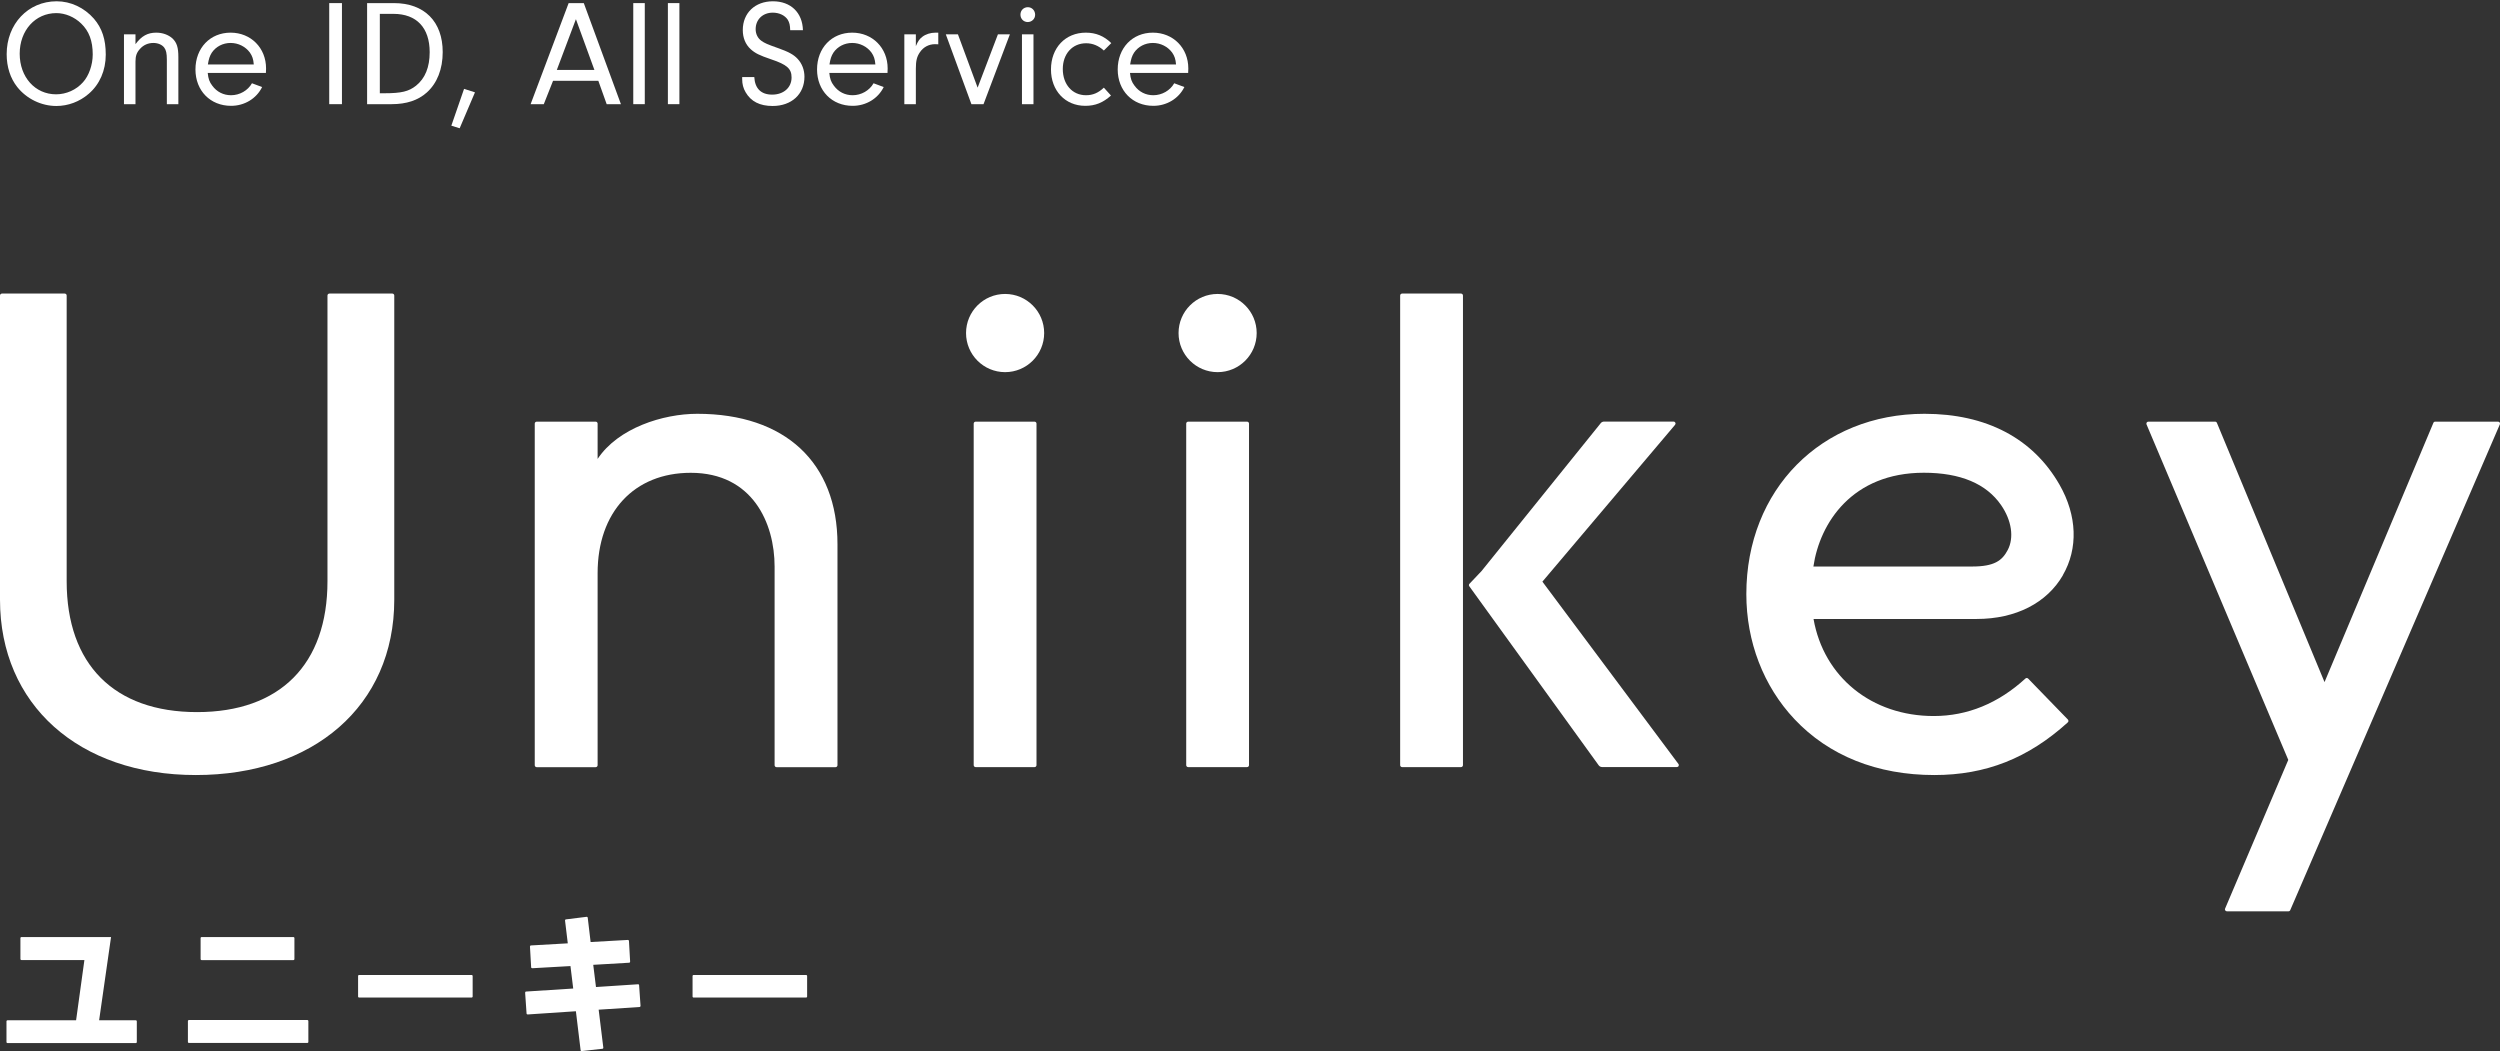
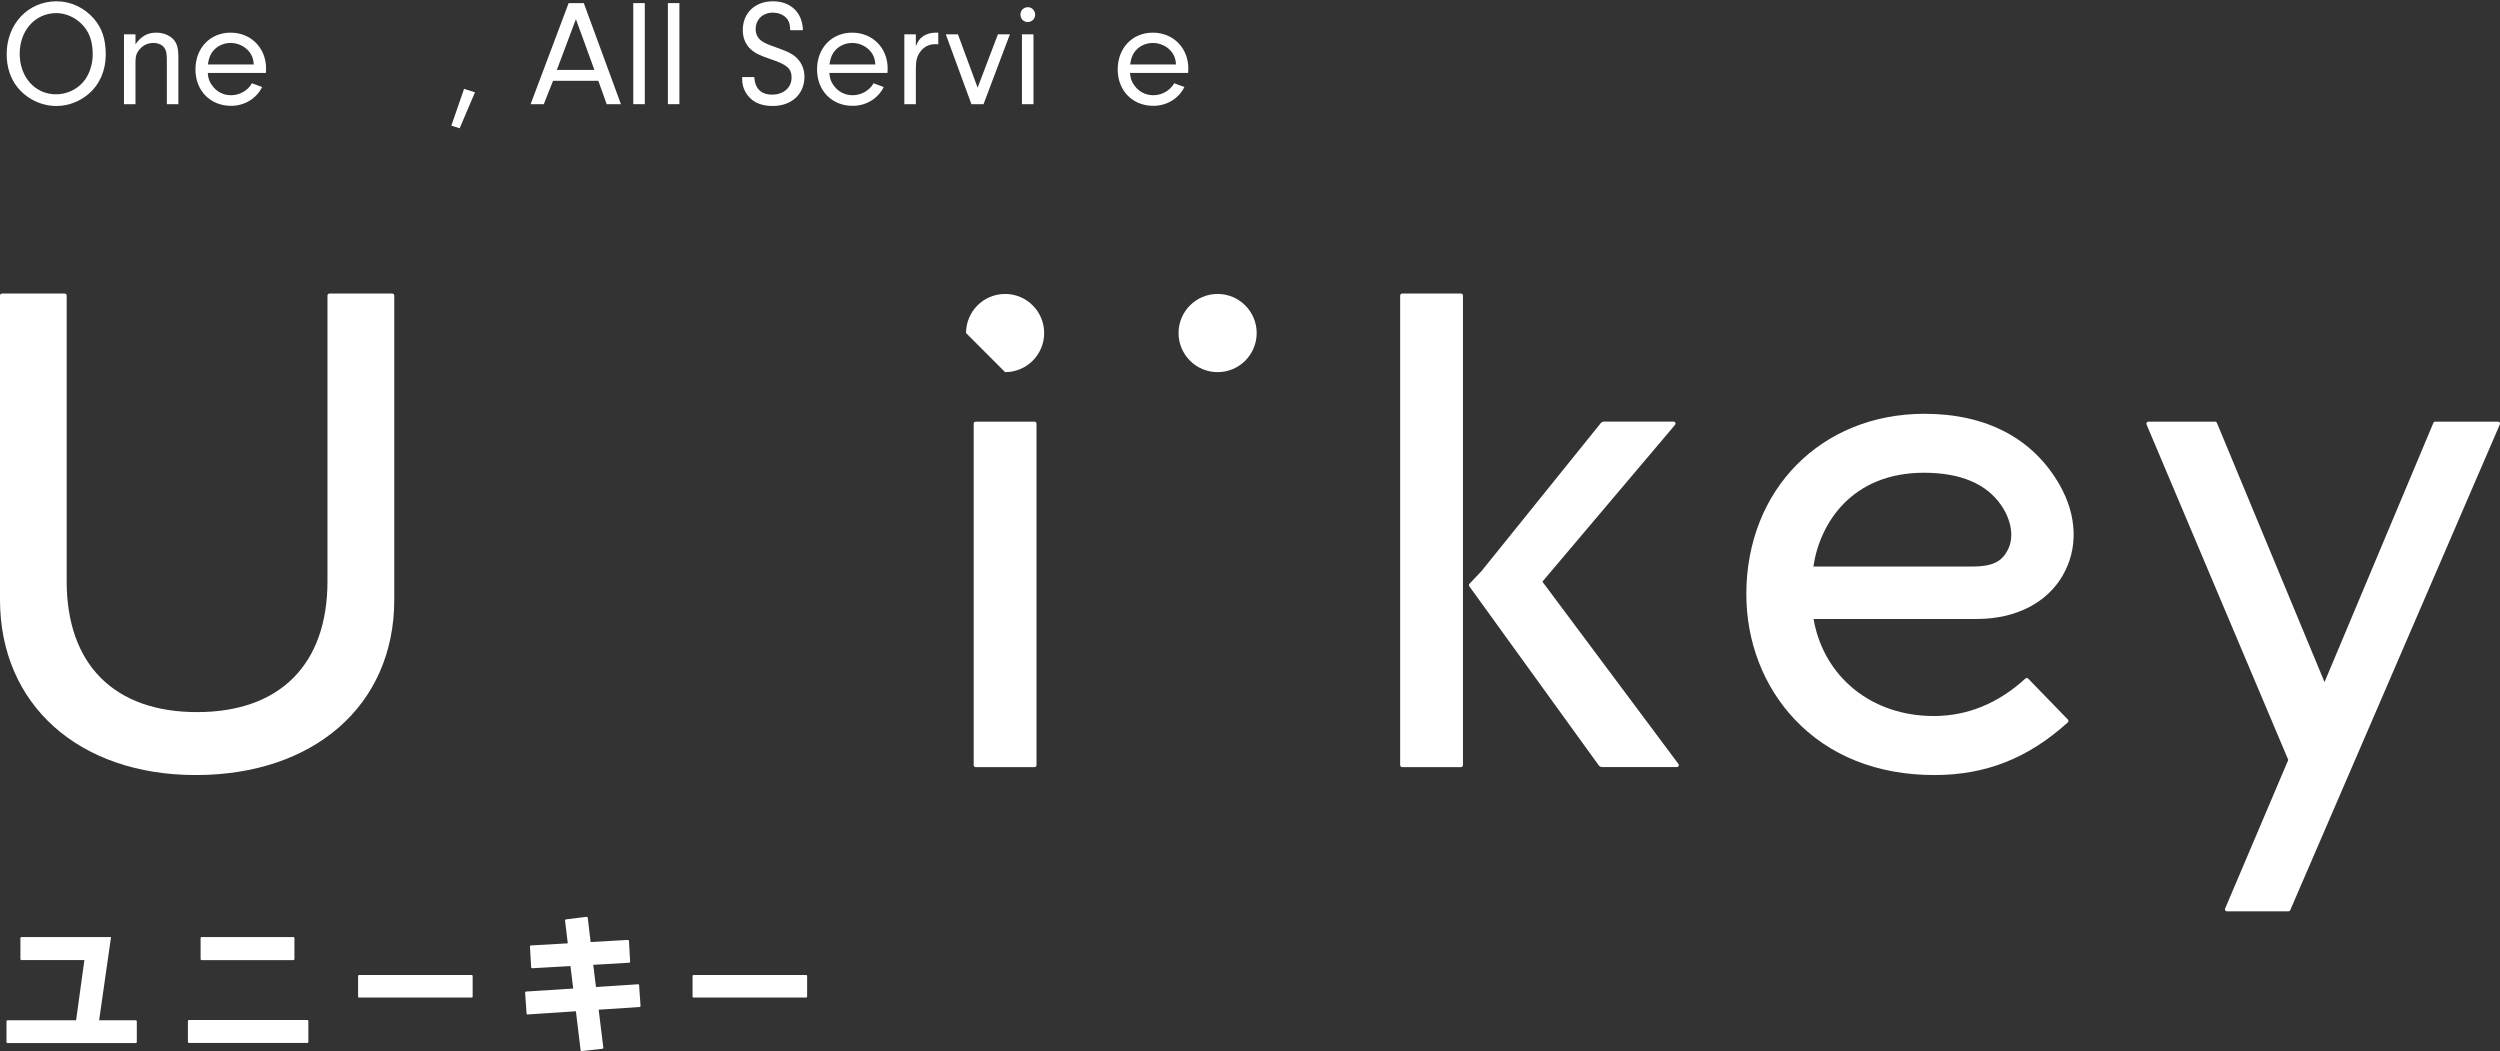
<svg xmlns="http://www.w3.org/2000/svg" width="264" height="111" viewBox="0 0 264 111" fill="none">
  <rect x="0" y="0" width="264" height="111" fill="#333333" stroke="none" />
  <g clip-path="url(#clip0_1_1639)">
    <path d="M41.635 31.207C41.635 31.097 41.545 31 41.428 31H34.788C34.677 31 34.581 31.09 34.581 31.207V61.38C34.581 70.163 29.564 75.198 20.811 75.198C12.056 75.198 7.04 70.163 7.04 61.38V31.207C7.04 31.097 6.951 31 6.833 31H0.207C0.097 31 0 31.09 0 31.207V63.324C0 74.403 8.312 81.844 20.679 81.844C33.047 81.844 41.635 74.575 41.635 63.324V31.207Z" fill="white" />
-     <path d="M73.631 43.697C70.018 43.697 65.278 45.191 63.108 48.462V44.734C63.108 44.624 63.019 44.527 62.901 44.527H56.676C56.566 44.527 56.469 44.617 56.469 44.734V80.806C56.469 80.917 56.559 81.014 56.676 81.014H62.901C63.012 81.014 63.108 80.924 63.108 80.806V60.523C63.108 54.084 66.964 49.928 72.94 49.928C79.483 49.928 81.798 55.26 81.798 59.831V80.806C81.798 80.917 81.888 81.014 82.005 81.014H88.23C88.341 81.014 88.438 80.924 88.438 80.806V57.473C88.438 48.849 82.903 43.697 73.631 43.697Z" fill="white" />
    <path d="M109.248 44.527H103.03C102.915 44.527 102.822 44.62 102.822 44.734V80.799C102.822 80.914 102.915 81.007 103.03 81.007H109.248C109.362 81.007 109.455 80.914 109.455 80.799V44.734C109.455 44.62 109.362 44.527 109.248 44.527Z" fill="white" />
-     <path d="M106.139 39.299C108.417 39.299 110.264 37.45 110.264 35.17C110.264 32.89 108.417 31.041 106.139 31.041C103.861 31.041 102.014 32.89 102.014 35.17C102.014 37.45 103.861 39.299 106.139 39.299Z" fill="white" />
-     <path d="M131.689 44.527H125.471C125.356 44.527 125.264 44.62 125.264 44.734V80.799C125.264 80.914 125.356 81.007 125.471 81.007H131.689C131.804 81.007 131.896 80.914 131.896 80.799V44.734C131.896 44.62 131.804 44.527 131.689 44.527Z" fill="white" />
+     <path d="M106.139 39.299C108.417 39.299 110.264 37.45 110.264 35.17C110.264 32.89 108.417 31.041 106.139 31.041C103.861 31.041 102.014 32.89 102.014 35.17Z" fill="white" />
    <path d="M128.58 39.299C130.858 39.299 132.705 37.45 132.705 35.17C132.705 32.89 130.858 31.041 128.58 31.041C126.302 31.041 124.455 32.89 124.455 35.17C124.455 37.45 126.302 39.299 128.58 39.299Z" fill="white" />
    <path d="M154.282 31H148.064C147.949 31 147.856 31.093 147.856 31.207V80.799C147.856 80.914 147.949 81.007 148.064 81.007H154.282C154.396 81.007 154.489 80.914 154.489 80.799V31.207C154.489 31.093 154.396 31 154.282 31Z" fill="white" />
    <path d="M169.033 44.693L156.452 60.301L155.174 61.65C155.105 61.719 155.098 61.83 155.16 61.913L168.819 80.813C168.902 80.931 169.04 81 169.185 81H177.083C177.159 81 177.228 80.959 177.262 80.889C177.297 80.82 177.29 80.737 177.242 80.675L162.877 61.422L176.889 44.859C176.938 44.797 176.951 44.714 176.917 44.638C176.882 44.569 176.813 44.52 176.73 44.52H169.386C169.248 44.52 169.123 44.582 169.033 44.686V44.693Z" fill="white" />
    <path d="M217.833 60.744C219.47 57.922 219.346 54.444 217.494 51.2C214.689 46.29 209.756 43.697 203.227 43.697C192.324 43.697 184.413 51.705 184.413 62.736C184.413 67.763 186.216 72.452 189.491 75.938C193.126 79.804 198.231 81.844 204.263 81.844C209.694 81.844 214.171 80.08 218.358 76.284C218.399 76.249 218.427 76.194 218.427 76.138C218.427 76.083 218.406 76.028 218.372 75.986L214.171 71.657C214.095 71.581 213.971 71.574 213.888 71.65C211.013 74.278 207.759 75.613 204.201 75.613C197.658 75.613 192.587 71.505 191.509 65.364H208.72C212.913 65.364 216.161 63.642 217.84 60.751L217.833 60.744ZM191.495 59.824C192.172 55.205 195.599 49.921 203.158 49.921C207.013 49.921 209.763 51.076 211.324 53.351C212.437 54.97 212.699 56.788 212.015 58.082C211.428 59.202 210.599 59.824 208.257 59.824H191.495Z" fill="white" />
    <path d="M263.966 44.617C263.931 44.562 263.862 44.527 263.793 44.527H257.153C257.07 44.527 256.994 44.575 256.967 44.651L245.47 72.03L234.104 44.651C234.07 44.575 234.001 44.527 233.918 44.527H226.863C226.794 44.527 226.732 44.562 226.691 44.617C226.656 44.672 226.649 44.748 226.67 44.81L241.642 80.246L234.968 95.952C234.94 96.014 234.947 96.09 234.989 96.145C235.03 96.201 235.092 96.235 235.161 96.235H241.663C241.746 96.235 241.815 96.187 241.849 96.111L263.986 44.81C264.014 44.748 264.007 44.672 263.973 44.617H263.966Z" fill="white" />
    <path d="M11.732 98.953H2.266C2.204 98.953 2.156 99.001 2.156 99.064V101.27C2.156 101.332 2.204 101.38 2.266 101.38H8.913L8.035 107.743H0.795C0.732 107.743 0.684 107.791 0.684 107.853V110.039C0.684 110.101 0.732 110.149 0.795 110.149H14.337C14.399 110.149 14.447 110.101 14.447 110.039V107.853C14.447 107.791 14.399 107.743 14.337 107.743H10.467L11.725 98.96L11.732 98.953Z" fill="white" />
    <path d="M30.981 98.953H21.294C21.233 98.953 21.184 99.002 21.184 99.064V101.277C21.184 101.338 21.233 101.387 21.294 101.387H30.981C31.042 101.387 31.091 101.338 31.091 101.277V99.064C31.091 99.002 31.042 98.953 30.981 98.953Z" fill="white" />
    <path d="M32.453 107.715H19.954C19.893 107.715 19.843 107.765 19.843 107.826V110.025C19.843 110.086 19.893 110.136 19.954 110.136H32.453C32.514 110.136 32.563 110.086 32.563 110.025V107.826C32.563 107.765 32.514 107.715 32.453 107.715Z" fill="white" />
    <path d="M49.801 102.957H37.925C37.864 102.957 37.814 103.007 37.814 103.068V105.232C37.814 105.294 37.864 105.343 37.925 105.343H49.801C49.862 105.343 49.912 105.294 49.912 105.232V103.068C49.912 103.007 49.862 102.957 49.801 102.957Z" fill="white" />
    <path d="M67.371 103.939L62.936 104.23L62.646 101.885L66.439 101.664C66.501 101.664 66.542 101.609 66.542 101.546L66.418 99.361C66.418 99.299 66.363 99.257 66.3 99.257L62.369 99.479L62.065 96.913C62.058 96.851 62.003 96.809 61.941 96.816L59.764 97.086C59.702 97.093 59.661 97.148 59.668 97.21L59.958 99.617L56.068 99.838C56.006 99.838 55.964 99.894 55.964 99.956L56.089 102.141C56.089 102.203 56.144 102.245 56.206 102.245L60.241 102.017L60.531 104.389L55.557 104.707C55.495 104.707 55.453 104.762 55.453 104.824L55.605 107.024C55.605 107.086 55.66 107.127 55.723 107.127L60.815 106.788L61.312 110.896C61.319 110.959 61.374 111 61.43 110.993L63.613 110.751C63.675 110.751 63.717 110.689 63.71 110.627L63.219 106.622L67.537 106.339C67.6 106.339 67.641 106.284 67.641 106.221L67.489 104.036C67.489 103.974 67.434 103.932 67.371 103.932V103.939Z" fill="white" />
    <path d="M85.121 102.957H73.244C73.183 102.957 73.134 103.007 73.134 103.068V105.232C73.134 105.294 73.183 105.343 73.244 105.343H85.121C85.182 105.343 85.232 105.294 85.232 105.232V103.068C85.232 103.007 85.182 102.957 85.121 102.957Z" fill="white" />
  </g>
  <path d="M125.47 7.704H119.326C119.39 8.328 119.502 8.648 119.806 9.048C120.286 9.704 120.99 10.056 121.79 10.056C122.702 10.056 123.566 9.56 123.998 8.792L125.07 9.192C124.462 10.424 123.198 11.176 121.79 11.176C119.598 11.176 118.03 9.576 118.03 7.336C118.03 5.064 119.582 3.448 121.742 3.448C123.886 3.448 125.486 5.064 125.486 7.224C125.486 7.32 125.486 7.528 125.47 7.704ZM119.342 6.808H124.19C124.142 6.232 124.03 5.912 123.774 5.544C123.31 4.92 122.558 4.536 121.742 4.536C120.926 4.536 120.19 4.92 119.758 5.56C119.534 5.912 119.438 6.216 119.342 6.808Z" fill="white" />
-   <path d="M116.567 9.256L117.319 10.088C116.487 10.84 115.671 11.176 114.599 11.176C112.487 11.176 110.983 9.576 110.983 7.336C110.983 5.048 112.503 3.448 114.663 3.448C115.719 3.448 116.583 3.8 117.351 4.552L116.567 5.336C116.007 4.824 115.383 4.568 114.695 4.568C113.239 4.568 112.231 5.688 112.231 7.288C112.231 8.92 113.239 10.056 114.679 10.056C115.399 10.056 115.975 9.816 116.567 9.256Z" fill="white" />
  <path d="M109.135 3.624V11H107.919V3.624H109.135ZM108.543 0.76C108.975 0.76 109.311 1.112 109.311 1.56C109.311 1.992 108.959 2.328 108.527 2.328C108.095 2.328 107.759 1.992 107.759 1.544C107.759 1.096 108.095 0.76 108.543 0.76Z" fill="white" />
  <path d="M105.381 3.624H106.645L103.861 11H102.581L99.877 3.624H101.157L103.237 9.256L105.381 3.624Z" fill="white" />
  <path d="M95.498 3.624H96.714V4.872C96.938 4.344 97.098 4.12 97.386 3.896C97.754 3.608 98.266 3.448 98.794 3.448H99.082V4.68C98.954 4.664 98.826 4.664 98.746 4.664C98.09 4.664 97.514 4.968 97.146 5.512C96.826 5.976 96.714 6.408 96.714 7.256V11H95.498V3.624Z" fill="white" />
  <path d="M93.72 7.704H87.576C87.64 8.328 87.752 8.648 88.056 9.048C88.536 9.704 89.24 10.056 90.04 10.056C90.952 10.056 91.816 9.56 92.248 8.792L93.32 9.192C92.712 10.424 91.448 11.176 90.04 11.176C87.848 11.176 86.28 9.576 86.28 7.336C86.28 5.064 87.832 3.448 89.992 3.448C92.136 3.448 93.736 5.064 93.736 7.224C93.736 7.32 93.736 7.528 93.72 7.704ZM87.592 6.808H92.44C92.392 6.232 92.28 5.912 92.024 5.544C91.56 4.92 90.808 4.536 89.992 4.536C89.176 4.536 88.44 4.92 88.008 5.56C87.784 5.912 87.688 6.216 87.592 6.808Z" fill="white" />
  <path d="M78.374 8.136H79.653C79.718 9.352 80.374 9.992 81.541 9.992C82.742 9.992 83.59 9.256 83.59 8.184C83.59 7.256 83.109 6.824 81.43 6.264C80.165 5.832 79.749 5.624 79.269 5.192C78.725 4.696 78.438 3.992 78.438 3.176C78.438 1.368 79.734 0.136 81.621 0.136C83.51 0.136 84.742 1.336 84.79 3.192H83.445C83.43 2.648 83.365 2.392 83.189 2.088C82.885 1.624 82.293 1.336 81.606 1.336C80.549 1.336 79.797 2.056 79.797 3.08C79.797 3.592 80.022 4.04 80.406 4.312C80.742 4.552 81.029 4.68 82.118 5.064C83.254 5.464 83.797 5.752 84.23 6.216C84.694 6.712 84.95 7.384 84.95 8.104C84.95 9.944 83.59 11.192 81.59 11.192C80.23 11.192 79.302 10.712 78.742 9.752C78.486 9.32 78.374 8.872 78.374 8.36V8.136Z" fill="white" />
  <path d="M71.745 11H70.529V0.328H71.745V11Z" fill="white" />
  <path d="M68.089 11H66.873V0.328H68.089V11Z" fill="white" />
  <path d="M63.185 8.536H58.401L57.425 11H56.033L60.049 0.328H61.649L65.569 11H64.065L63.185 8.536ZM62.769 7.384L60.817 2.024L58.801 7.384H62.769Z" fill="white" />
  <path d="M50.157 9.752L48.541 13.544L47.661 13.272L49.005 9.384L50.157 9.752Z" fill="white" />
-   <path d="M38.766 11V0.328H41.598C44.814 0.328 46.75 2.28 46.75 5.496C46.75 7.304 46.158 8.792 45.07 9.768C44.142 10.6 42.91 11 41.358 11H38.766ZM40.11 1.464V9.848H40.59C42.398 9.848 43.166 9.656 43.934 9.048C44.894 8.28 45.374 7.096 45.374 5.512C45.374 2.936 43.998 1.464 41.55 1.464H40.11Z" fill="white" />
-   <path d="M36.11 0.328V11H34.766V0.328H36.11Z" fill="white" />
  <path d="M28.08 7.704H21.936C22 8.328 22.112 8.648 22.416 9.048C22.896 9.704 23.6 10.056 24.4 10.056C25.312 10.056 26.176 9.56 26.608 8.792L27.68 9.192C27.072 10.424 25.808 11.176 24.4 11.176C22.208 11.176 20.64 9.576 20.64 7.336C20.64 5.064 22.192 3.448 24.352 3.448C26.496 3.448 28.096 5.064 28.096 7.224C28.096 7.32 28.096 7.528 28.08 7.704ZM21.952 6.808H26.8C26.752 6.232 26.64 5.912 26.384 5.544C25.92 4.92 25.168 4.536 24.352 4.536C23.536 4.536 22.8 4.92 22.368 5.56C22.144 5.912 22.048 6.216 21.952 6.808Z" fill="white" />
  <path d="M13.091 3.624H14.307V4.664C14.947 3.8 15.587 3.448 16.499 3.448C17.171 3.448 17.779 3.672 18.211 4.056C18.675 4.504 18.835 5.016 18.835 6.024V11H17.619V6.296C17.619 5.64 17.539 5.288 17.347 5.032C17.123 4.728 16.691 4.536 16.195 4.536C15.651 4.536 15.155 4.744 14.787 5.16C14.435 5.544 14.307 5.896 14.307 6.504V11H13.091V3.624Z" fill="white" />
  <path d="M5.984 0.136C7.472 0.136 8.896 0.808 9.92 1.976C10.784 2.984 11.168 4.168 11.168 5.768C11.168 7.432 10.528 8.92 9.36 9.912C8.4 10.744 7.184 11.192 5.952 11.192C4.368 11.192 2.816 10.44 1.824 9.192C1.088 8.264 0.704 7.064 0.704 5.72C0.704 2.536 2.96 0.136 5.984 0.136ZM5.952 1.384C3.728 1.384 2.08 3.208 2.08 5.672C2.08 8.152 3.712 9.96 5.92 9.96C6.992 9.96 8.048 9.496 8.768 8.68C9.392 7.992 9.792 6.84 9.792 5.752C9.792 4.328 9.408 3.288 8.576 2.488C7.872 1.8 6.896 1.384 5.952 1.384Z" fill="white" />
  <defs>
    <clipPath id="clip0_1_1639">
      <rect width="264" height="80" fill="white" transform="translate(0 31)" />
    </clipPath>
  </defs>
</svg>